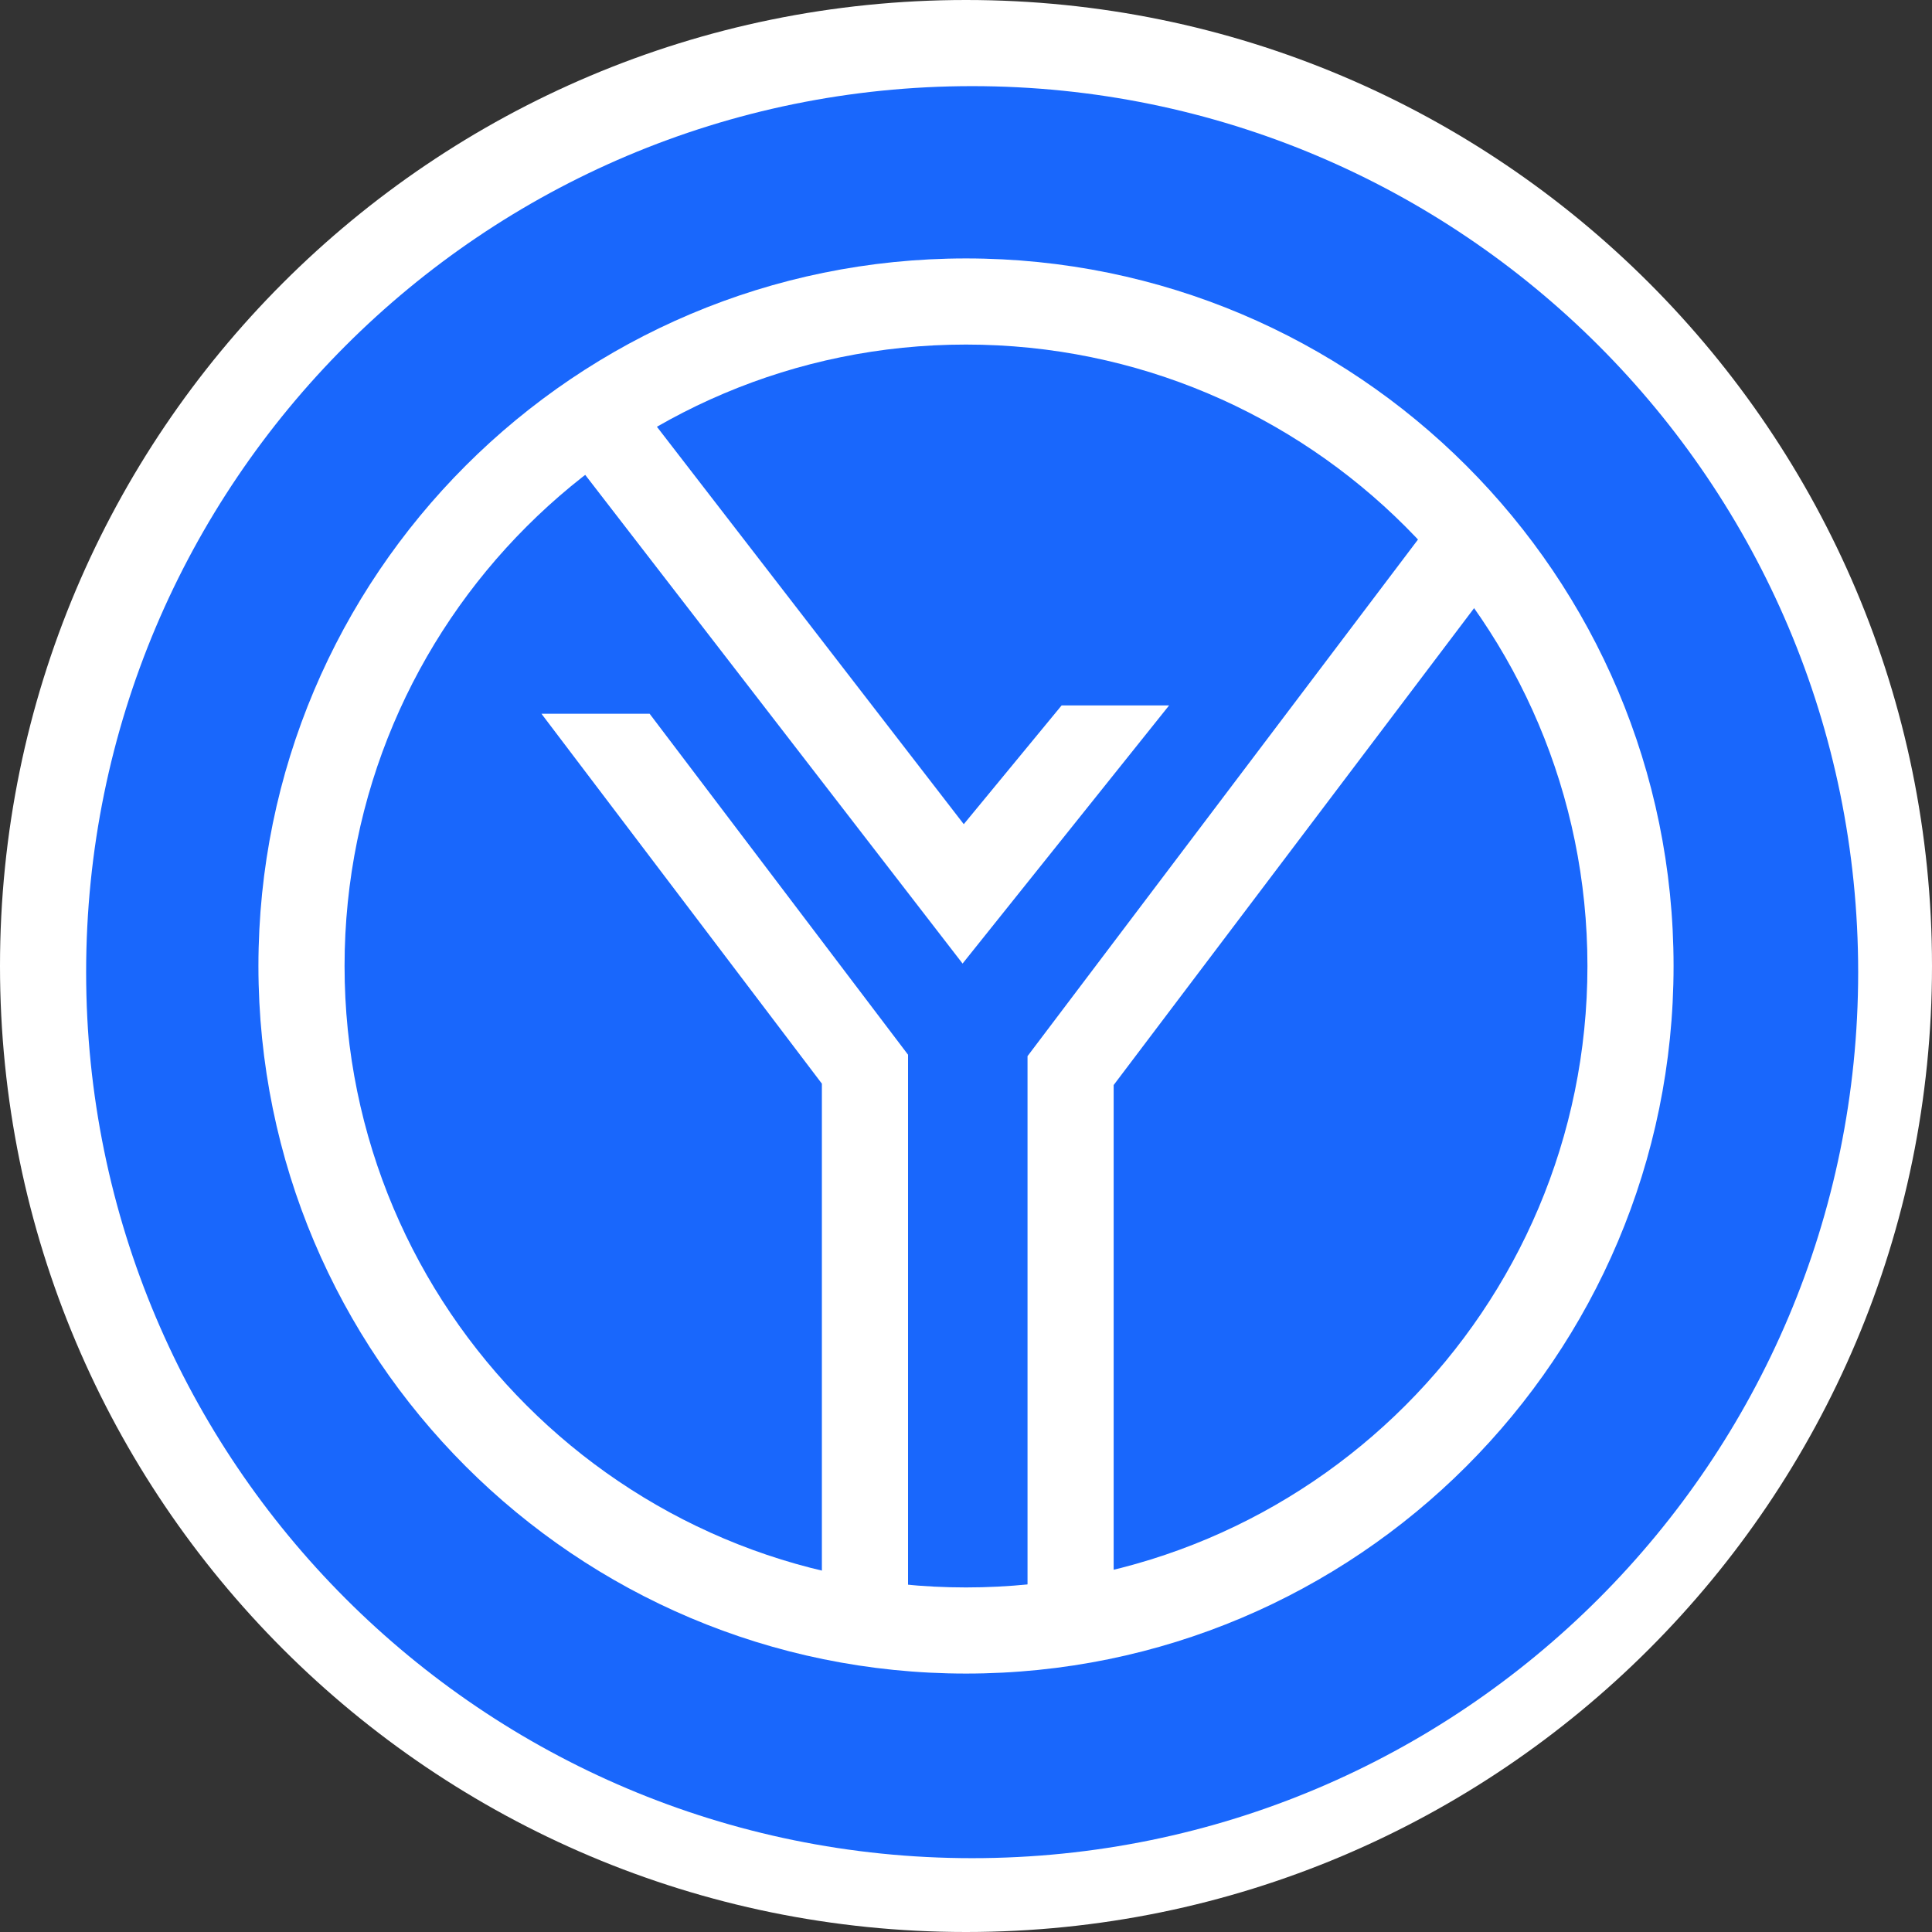
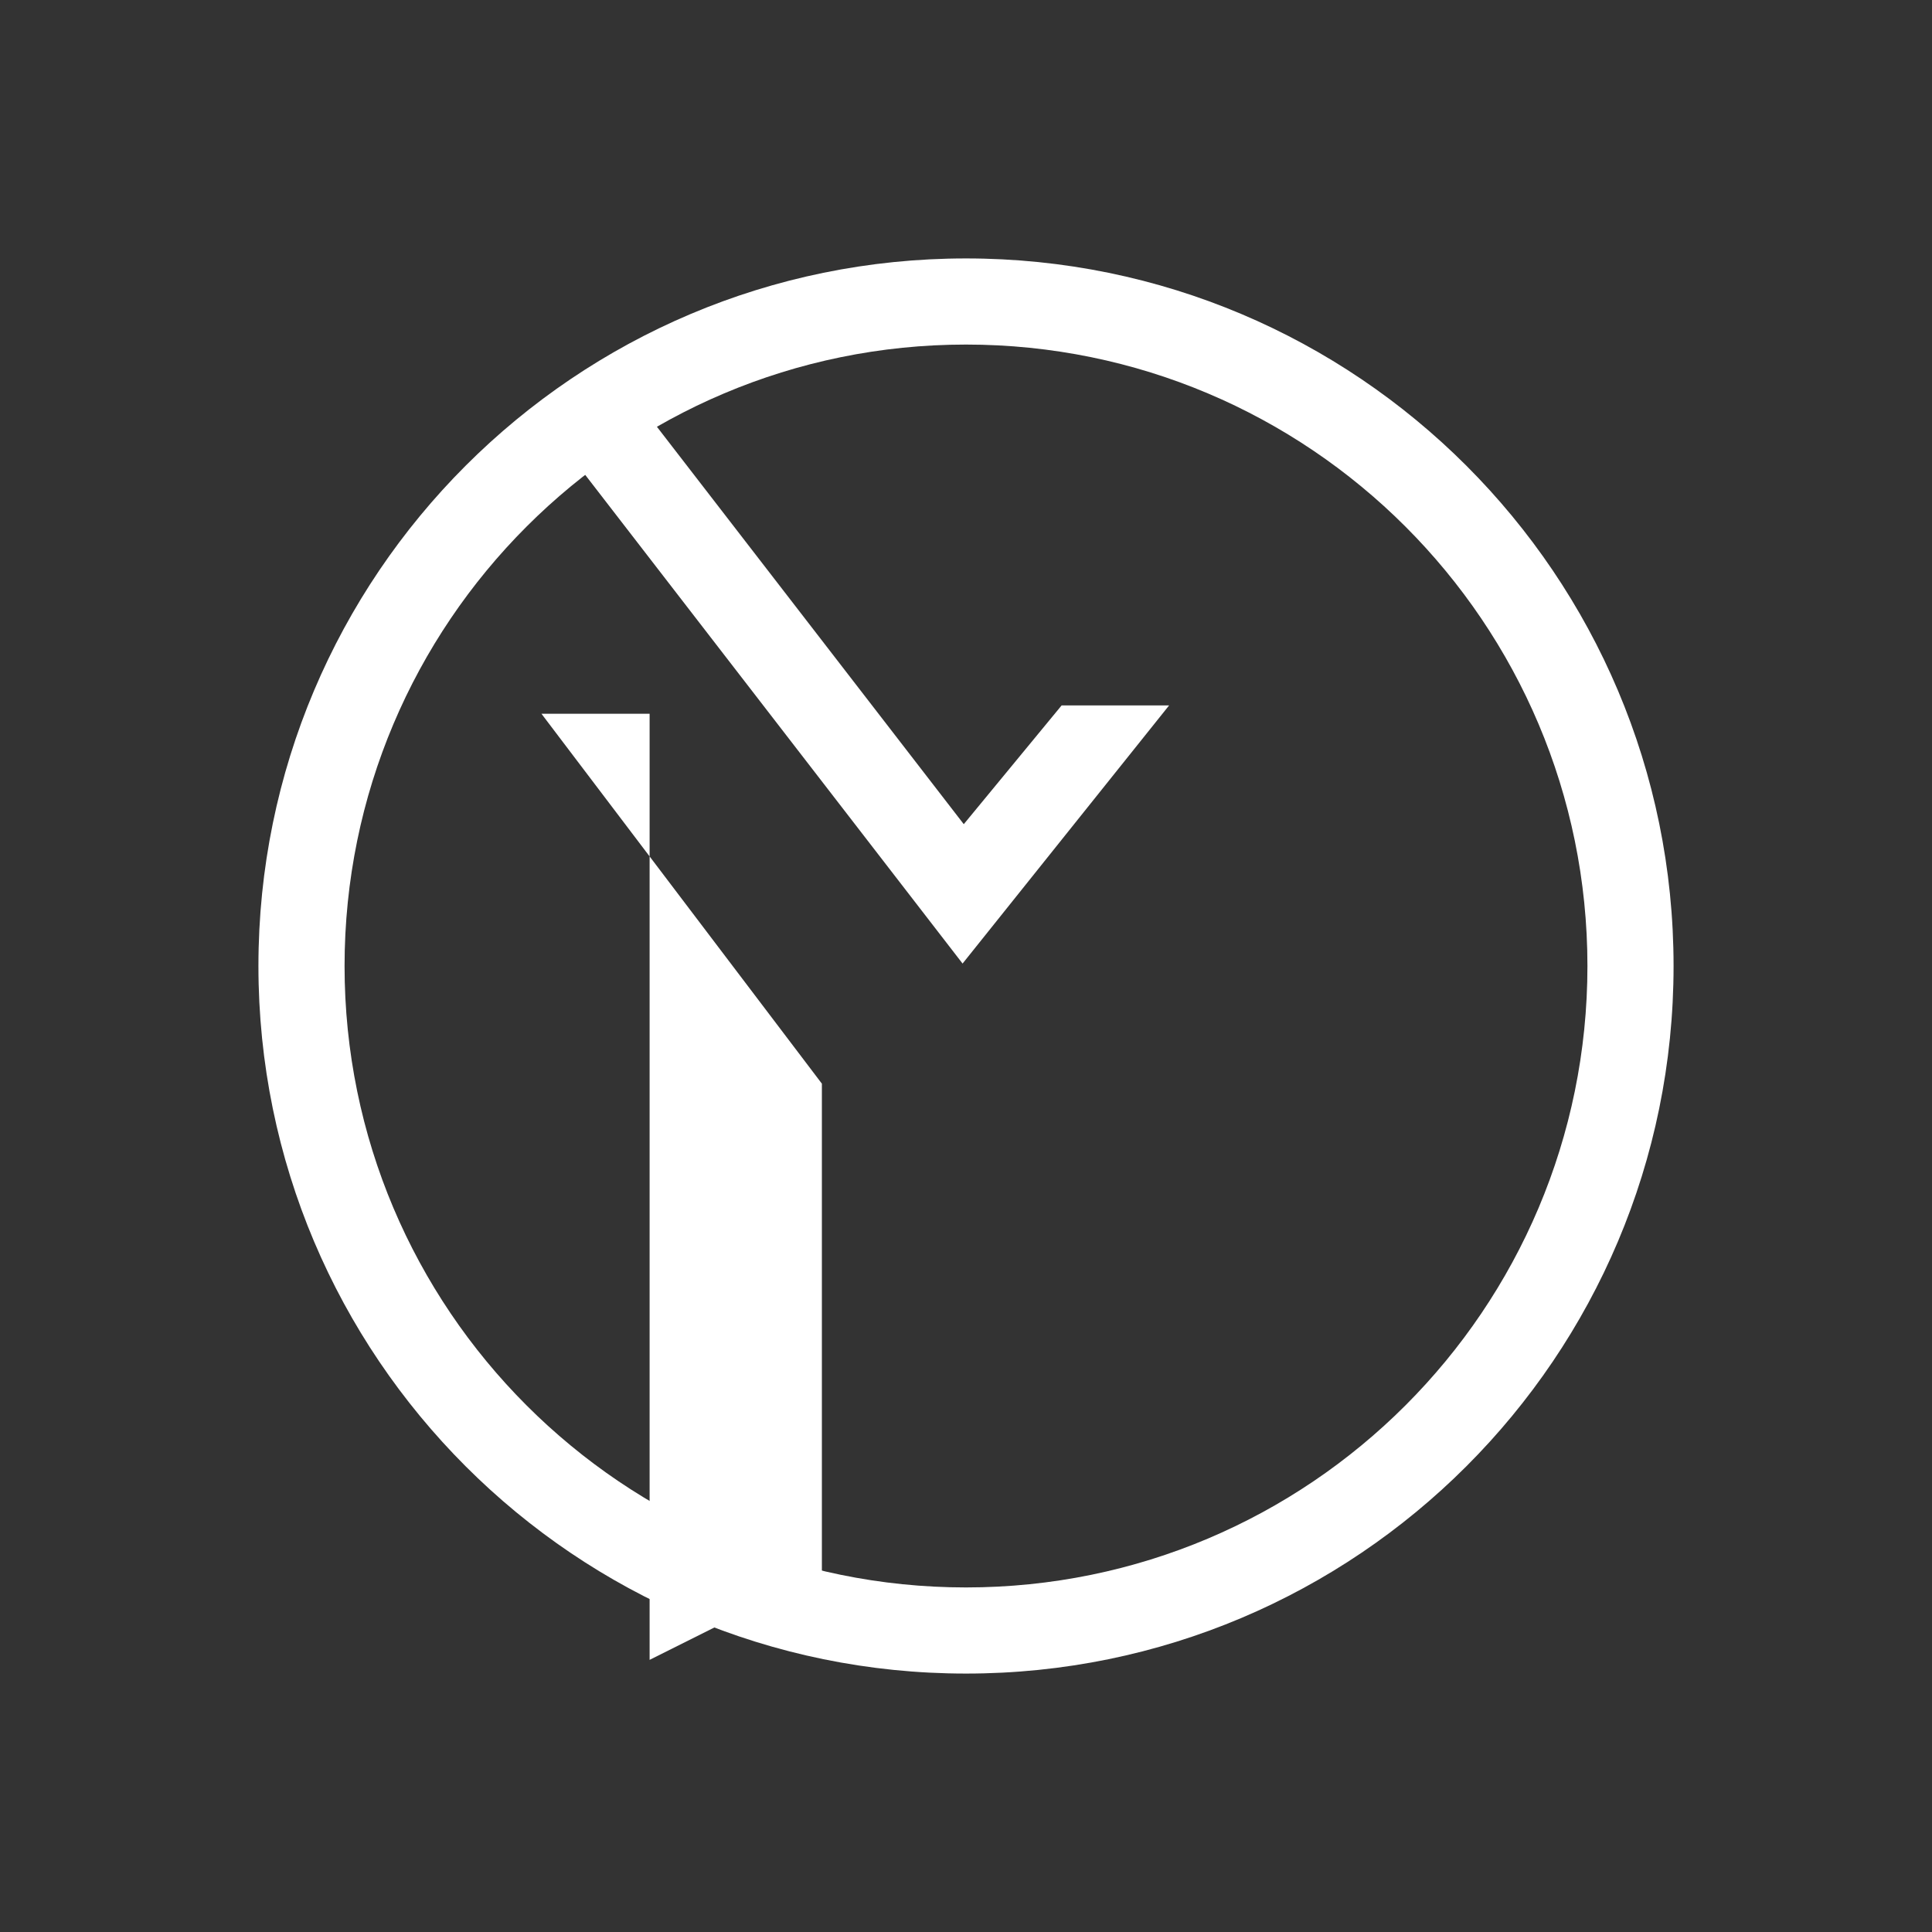
<svg xmlns="http://www.w3.org/2000/svg" width="84" height="84" viewBox="0 0 84 84" fill="none">
  <rect x="0" y="0" width="84" height="84" fill="#333333" stroke="none" />
-   <path d="M84 42C84 65.196 65.196 84 42 84C18.804 84 0 65.196 0 42C0 18.804 18.804 0 42 0C65.196 0 84 18.804 84 42Z" fill="white" />
-   <path d="M80.79 42.267C80.79 63.543 63.543 80.79 42.267 80.79C20.992 80.79 3.745 63.543 3.745 42.267C3.745 20.992 20.992 3.745 42.267 3.745C63.543 3.745 80.79 20.992 80.79 42.267Z" fill="#1967FC" />
  <path fill-rule="evenodd" clip-rule="evenodd" d="M42 69.019C56.922 69.019 69.019 56.922 69.019 42C69.019 27.078 56.922 14.981 42 14.981C27.078 14.981 14.981 27.078 14.981 42C14.981 56.922 27.078 69.019 42 69.019ZM42 72.764C58.991 72.764 72.764 58.991 72.764 42C72.764 25.009 58.991 11.236 42 11.236C25.009 11.236 11.236 25.009 11.236 42C11.236 58.991 25.009 72.764 42 72.764Z" fill="white" />
  <path fill-rule="evenodd" clip-rule="evenodd" d="M24.076 18.875L27.041 16.586L41.903 35.834L46.157 30.671H50.83L41.851 41.894L24.076 18.875Z" fill="white" />
-   <path fill-rule="evenodd" clip-rule="evenodd" d="M62.442 22.412L65.43 24.67L48.42 47.176V71.694H44.675V45.919L62.442 22.412Z" fill="white" />
-   <path fill-rule="evenodd" clip-rule="evenodd" d="M35.734 47.116L23.541 31.032L28.244 31.032L39.48 45.857V72.168L35.734 68.423V47.116Z" fill="white" />
+   <path fill-rule="evenodd" clip-rule="evenodd" d="M35.734 47.116L23.541 31.032L28.244 31.032V72.168L35.734 68.423V47.116Z" fill="white" />
</svg>